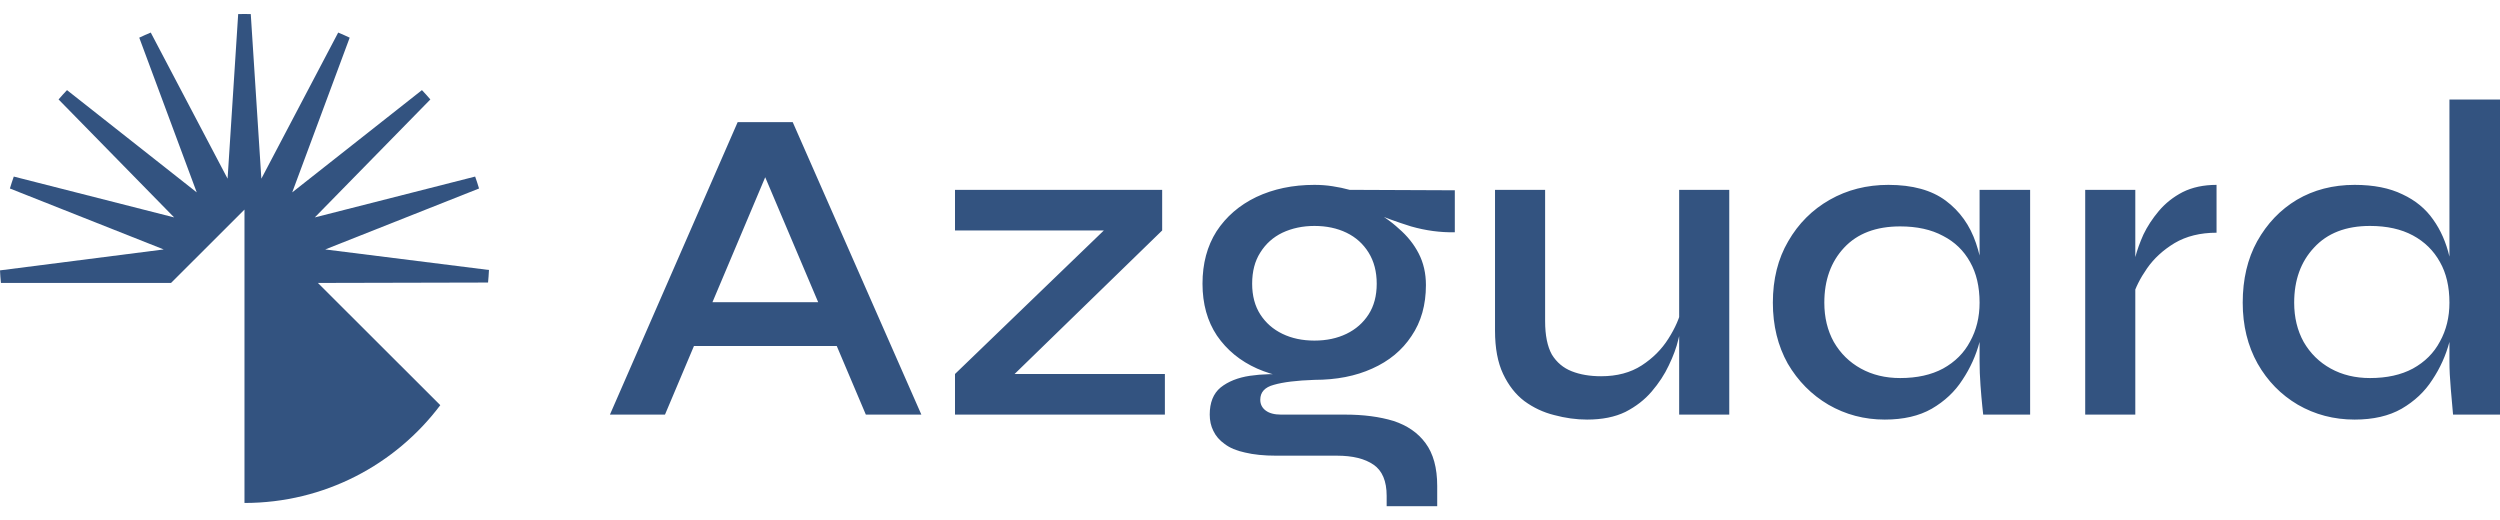
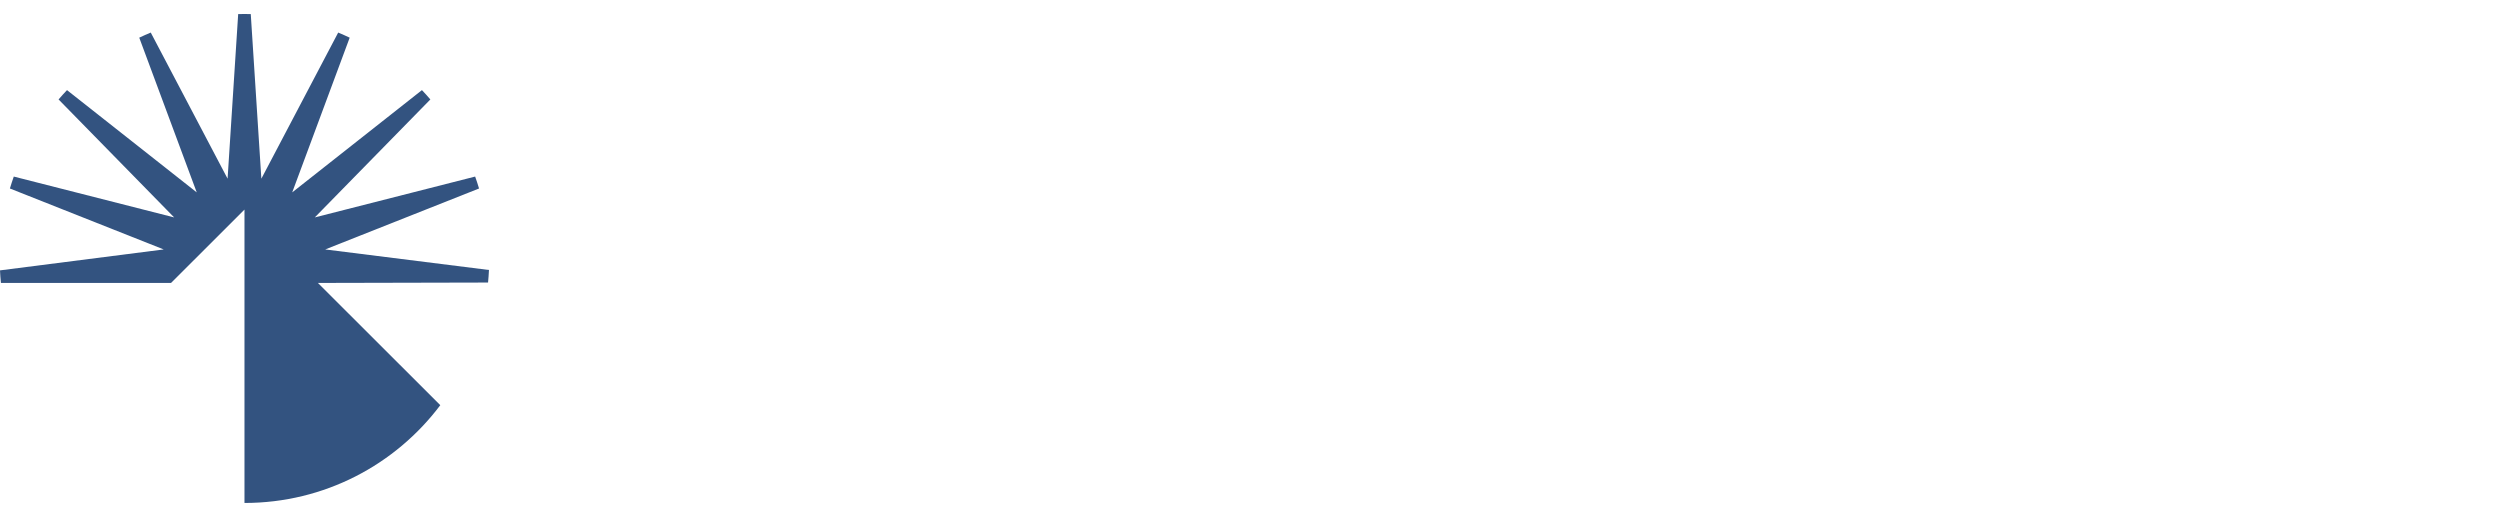
<svg xmlns="http://www.w3.org/2000/svg" width="173" height="36" viewBox="0 0 173 36" fill="none">
  <path d="M33.15 13.044L22.506 17.261L33.836 18.683C33.822 18.975 33.802 19.264 33.773 19.552L22.262 19.579H21.998L30.468 28.038C27.378 32.147 22.458 34.805 16.918 34.805V14.503L11.836 19.579H0.064C0.035 19.291 0.014 19.001 0 18.71L11.329 17.261L0.685 13.044C0.768 12.765 0.858 12.49 0.954 12.218L12.051 15.045L4.053 6.881C4.242 6.661 4.437 6.446 4.637 6.236L13.614 13.313L9.636 2.607C9.898 2.483 10.163 2.365 10.432 2.253L15.749 12.365L16.482 0.974C16.627 0.971 16.772 0.969 16.918 0.969C17.063 0.969 17.208 0.971 17.353 0.974L18.086 12.365L23.403 2.253C23.672 2.365 23.937 2.483 24.198 2.607L20.221 13.313L29.198 6.236C29.398 6.446 29.593 6.661 29.781 6.881L21.784 15.045L32.88 12.218C32.977 12.49 33.067 12.765 33.15 13.044Z" fill="#335380" />
-   <path d="M46.892 23.943V20.914H58.948V23.943H46.892ZM42.207 28.691L51.046 8.452H54.856L63.758 28.691H59.916L52.17 10.419H53.732L46.017 28.691H42.207ZM80.422 15.948L69.085 26.973L68.679 25.88H80.61V28.691H66.086V25.88L77.487 14.886L77.924 15.948H66.086V13.137H80.422V15.948ZM90.959 26.286C89.502 26.286 88.18 26.026 86.993 25.505C85.827 24.985 84.9 24.225 84.213 23.225C83.547 22.226 83.213 21.028 83.213 19.633C83.213 18.238 83.536 17.03 84.182 16.01C84.848 14.99 85.764 14.199 86.93 13.636C88.117 13.074 89.46 12.793 90.959 12.793C91.397 12.793 91.813 12.824 92.209 12.887C92.625 12.949 93.021 13.033 93.395 13.137L100.673 13.168V16.073C99.673 16.093 98.664 15.958 97.643 15.667C96.644 15.354 95.759 15.031 94.988 14.698L94.895 14.511C95.603 14.865 96.238 15.302 96.8 15.823C97.383 16.323 97.841 16.895 98.174 17.541C98.507 18.186 98.674 18.915 98.674 19.727C98.674 21.101 98.341 22.278 97.674 23.256C97.029 24.235 96.123 24.985 94.957 25.505C93.812 26.026 92.479 26.286 90.959 26.286ZM95.957 35.031V34.313C95.957 33.293 95.655 32.574 95.051 32.158C94.447 31.741 93.604 31.533 92.521 31.533H88.305C87.472 31.533 86.753 31.46 86.149 31.314C85.566 31.19 85.098 30.992 84.744 30.721C84.39 30.471 84.13 30.169 83.963 29.815C83.796 29.482 83.713 29.107 83.713 28.691C83.713 27.858 83.963 27.233 84.463 26.817C84.983 26.401 85.66 26.13 86.493 26.005C87.347 25.88 88.242 25.859 89.179 25.942L90.959 26.286C89.731 26.328 88.794 26.442 88.148 26.63C87.524 26.796 87.211 27.14 87.211 27.66C87.211 27.973 87.336 28.222 87.586 28.41C87.836 28.597 88.19 28.691 88.648 28.691H93.083C94.353 28.691 95.467 28.837 96.425 29.128C97.383 29.441 98.122 29.951 98.643 30.659C99.184 31.387 99.455 32.376 99.455 33.626V35.031H95.957ZM90.959 23.569C91.792 23.569 92.531 23.413 93.177 23.1C93.822 22.788 94.332 22.34 94.707 21.757C95.082 21.174 95.269 20.466 95.269 19.633C95.269 18.8 95.082 18.082 94.707 17.478C94.332 16.874 93.822 16.416 93.177 16.104C92.531 15.792 91.792 15.635 90.959 15.635C90.147 15.635 89.408 15.792 88.742 16.104C88.096 16.416 87.586 16.874 87.211 17.478C86.837 18.061 86.649 18.779 86.649 19.633C86.649 20.466 86.837 21.174 87.211 21.757C87.586 22.34 88.096 22.788 88.742 23.1C89.387 23.413 90.126 23.569 90.959 23.569ZM119.665 28.691H116.198V13.137H119.665V28.691ZM116.385 21.289L116.417 22.288C116.375 22.559 116.281 22.965 116.136 23.506C116.011 24.048 115.792 24.641 115.48 25.287C115.188 25.911 114.793 26.515 114.293 27.098C113.814 27.66 113.21 28.129 112.481 28.503C111.753 28.858 110.868 29.035 109.826 29.035C109.077 29.035 108.317 28.93 107.546 28.722C106.797 28.535 106.11 28.212 105.485 27.754C104.881 27.296 104.392 26.671 104.017 25.88C103.642 25.089 103.455 24.089 103.455 22.881V13.137H106.922V22.226C106.922 23.204 107.078 23.975 107.39 24.537C107.723 25.078 108.182 25.463 108.765 25.692C109.348 25.922 110.024 26.036 110.795 26.036C111.898 26.036 112.835 25.786 113.606 25.287C114.376 24.787 114.99 24.172 115.448 23.444C115.927 22.694 116.24 21.976 116.385 21.289ZM130.428 29.035C129.012 29.035 127.711 28.691 126.524 28.004C125.358 27.317 124.421 26.369 123.713 25.162C123.026 23.933 122.682 22.527 122.682 20.945C122.682 19.321 123.036 17.905 123.744 16.697C124.452 15.469 125.41 14.511 126.618 13.824C127.825 13.137 129.179 12.793 130.678 12.793C132.344 12.793 133.666 13.158 134.645 13.886C135.623 14.615 136.321 15.594 136.737 16.822C137.154 18.051 137.362 19.425 137.362 20.945C137.362 21.799 137.237 22.704 136.987 23.662C136.737 24.599 136.342 25.474 135.8 26.286C135.28 27.098 134.572 27.764 133.676 28.285C132.802 28.785 131.719 29.035 130.428 29.035ZM131.49 26.161C132.656 26.161 133.645 25.942 134.457 25.505C135.29 25.047 135.915 24.422 136.331 23.631C136.768 22.84 136.987 21.945 136.987 20.945C136.987 19.841 136.768 18.904 136.331 18.134C135.894 17.343 135.269 16.739 134.457 16.323C133.645 15.885 132.656 15.667 131.49 15.667C129.824 15.667 128.533 16.156 127.617 17.135C126.701 18.113 126.243 19.383 126.243 20.945C126.243 21.965 126.461 22.871 126.899 23.662C127.357 24.454 127.981 25.068 128.773 25.505C129.564 25.942 130.47 26.161 131.49 26.161ZM136.987 13.137H140.485V28.691H137.237C137.237 28.691 137.216 28.493 137.174 28.098C137.133 27.702 137.091 27.223 137.05 26.661C137.008 26.078 136.987 25.526 136.987 25.005V13.137ZM144.296 13.137H147.763V28.691H144.296V13.137ZM153.385 16.104C152.261 16.104 151.292 16.343 150.48 16.822C149.689 17.301 149.054 17.884 148.575 18.571C148.096 19.259 147.763 19.925 147.576 20.57L147.544 18.821C147.565 18.592 147.638 18.249 147.763 17.791C147.888 17.312 148.075 16.791 148.325 16.229C148.596 15.667 148.95 15.125 149.387 14.605C149.845 14.063 150.397 13.626 151.042 13.293C151.709 12.96 152.49 12.793 153.385 12.793V16.104ZM162.942 29.035C161.506 29.035 160.194 28.691 159.007 28.004C157.841 27.317 156.914 26.369 156.227 25.162C155.54 23.933 155.196 22.527 155.196 20.945C155.196 19.321 155.53 17.905 156.196 16.697C156.883 15.469 157.799 14.511 158.944 13.824C160.111 13.137 161.443 12.793 162.942 12.793C164.254 12.793 165.358 13.012 166.253 13.449C167.148 13.866 167.856 14.448 168.377 15.198C168.898 15.927 169.272 16.781 169.501 17.759C169.751 18.738 169.876 19.8 169.876 20.945C169.876 21.799 169.751 22.704 169.501 23.662C169.251 24.599 168.856 25.474 168.314 26.286C167.794 27.098 167.086 27.764 166.191 28.285C165.316 28.785 164.233 29.035 162.942 29.035ZM164.004 26.161C165.17 26.161 166.159 25.942 166.971 25.505C167.804 25.047 168.429 24.422 168.845 23.631C169.283 22.84 169.501 21.945 169.501 20.945C169.501 19.841 169.283 18.904 168.845 18.134C168.408 17.343 167.784 16.729 166.971 16.291C166.159 15.854 165.17 15.635 164.004 15.635C162.339 15.635 161.048 16.135 160.131 17.135C159.215 18.113 158.757 19.383 158.757 20.945C158.757 21.965 158.976 22.871 159.413 23.662C159.871 24.454 160.496 25.068 161.287 25.505C162.078 25.942 162.984 26.161 164.004 26.161ZM169.501 6.89H173V28.691H169.751C169.71 28.212 169.658 27.619 169.595 26.911C169.533 26.203 169.501 25.568 169.501 25.005V6.89Z" fill="#335380" />
</svg>